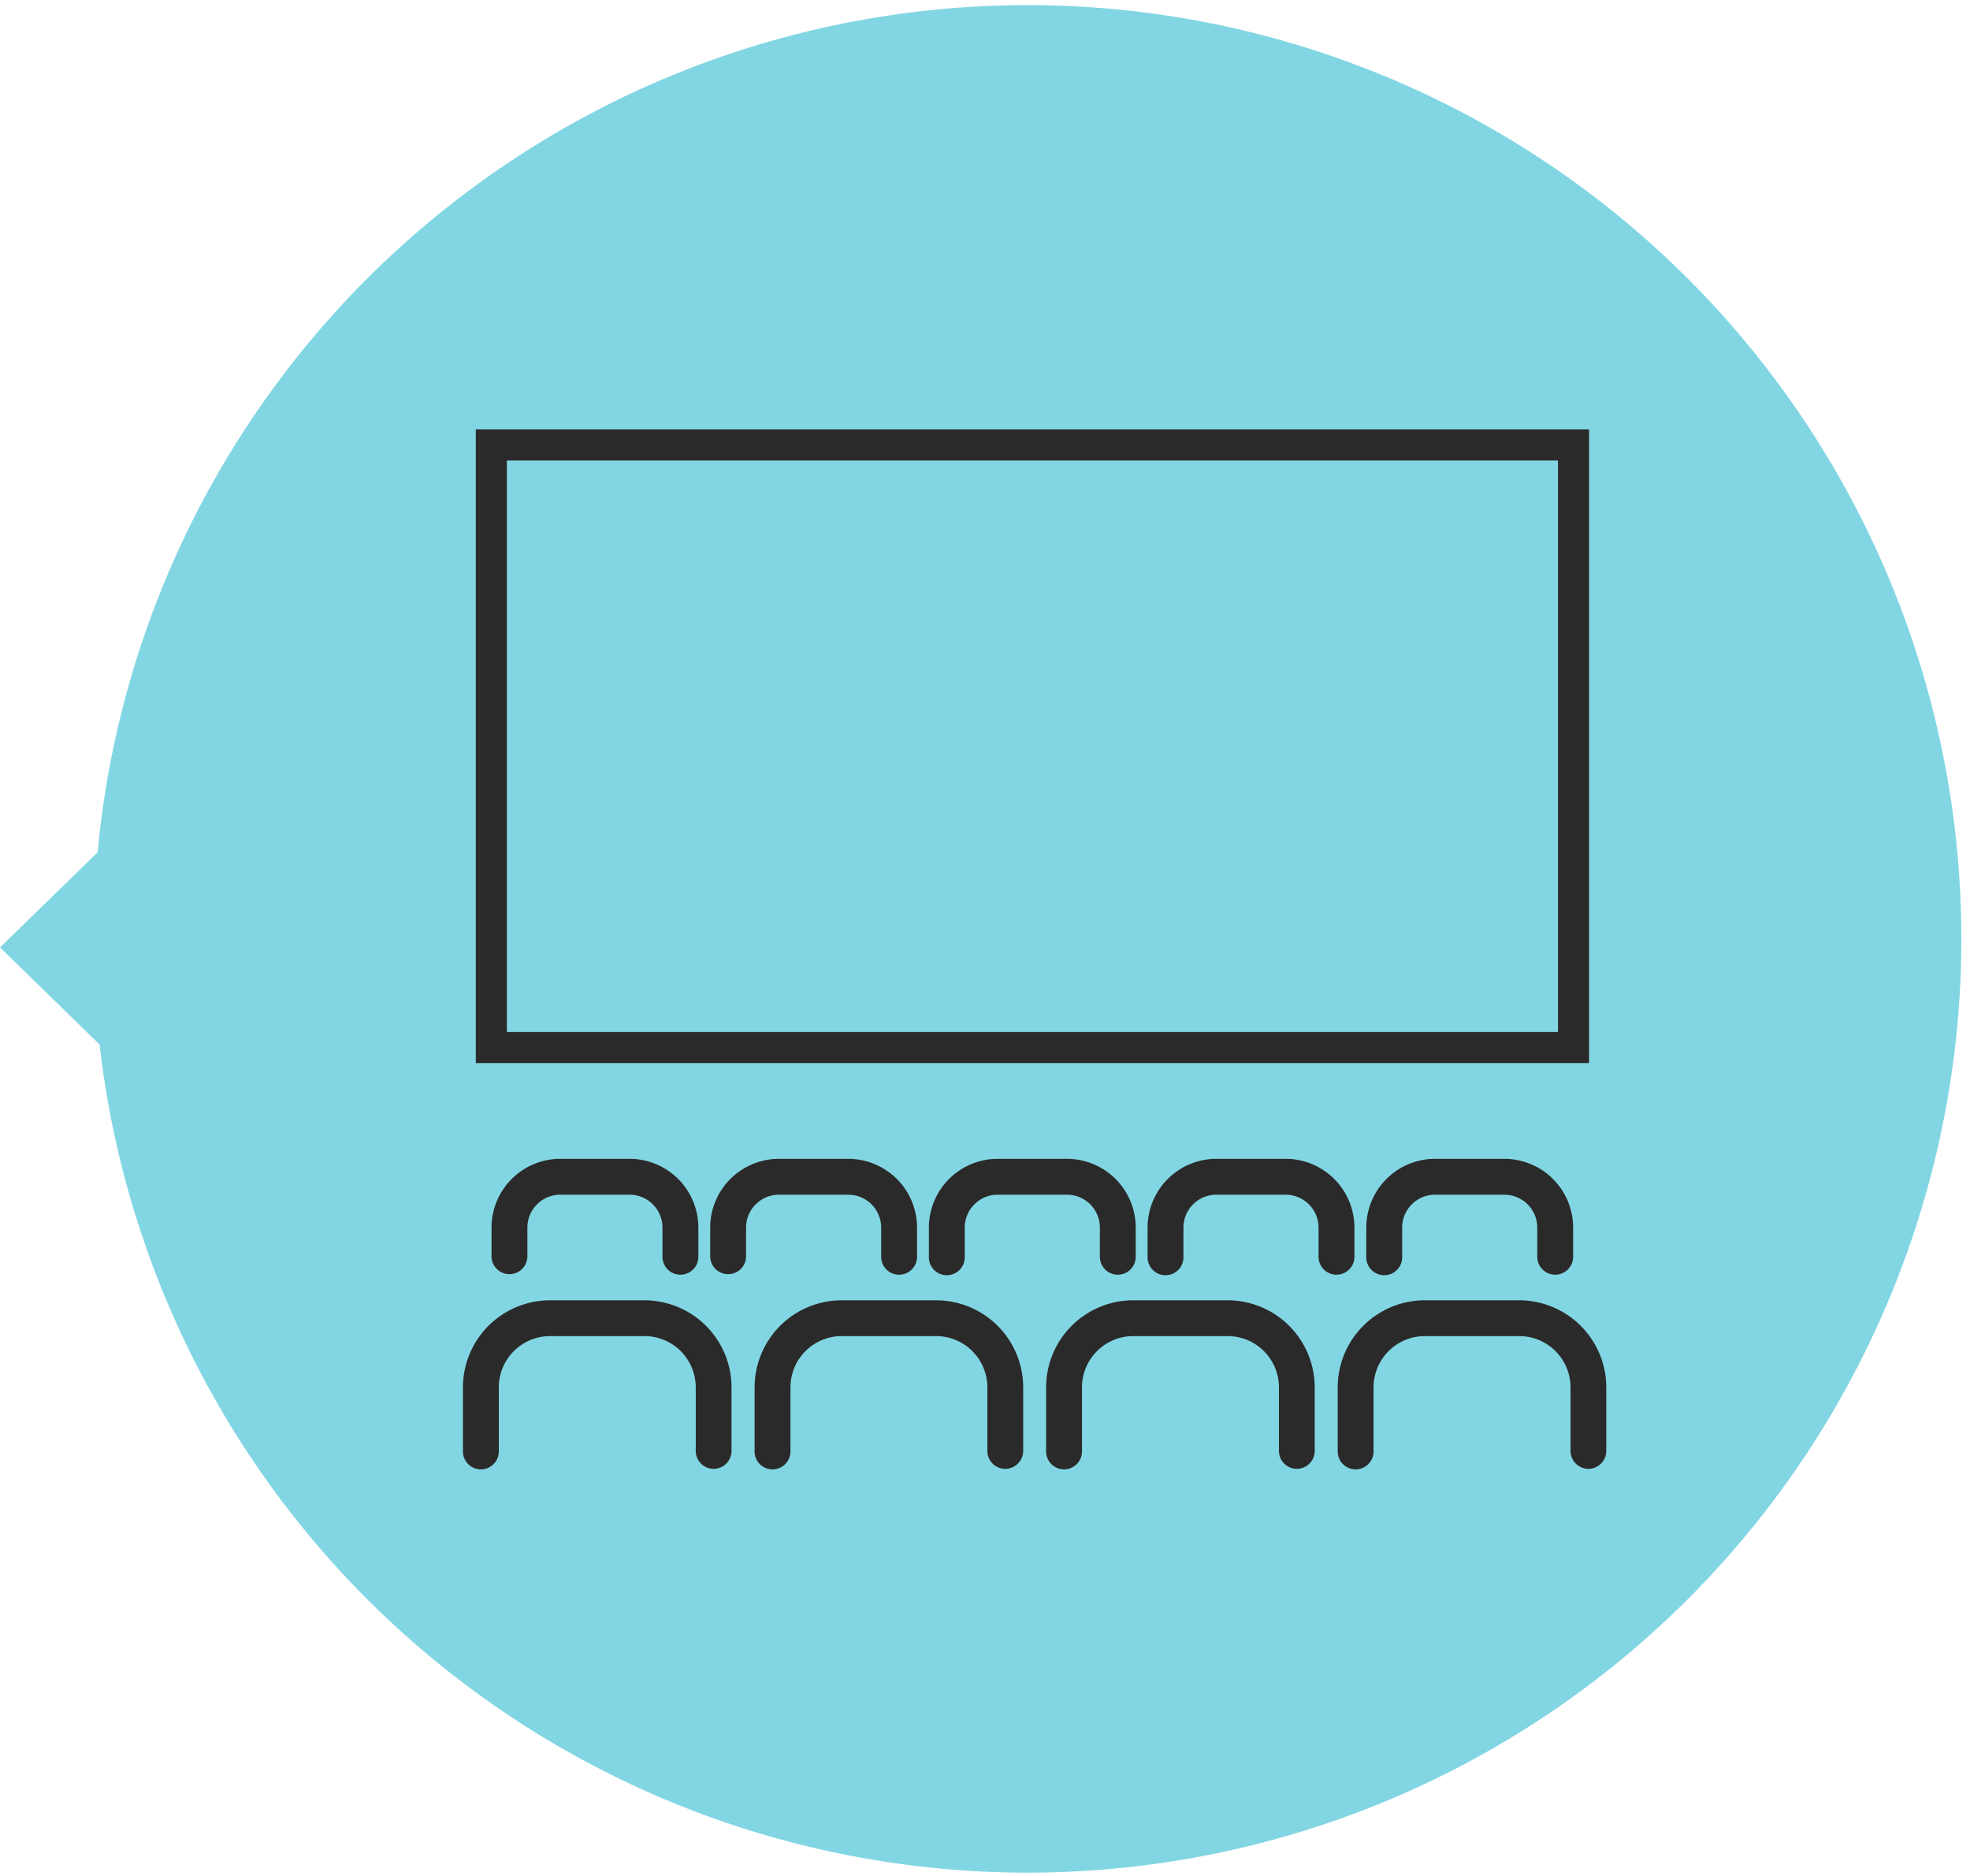
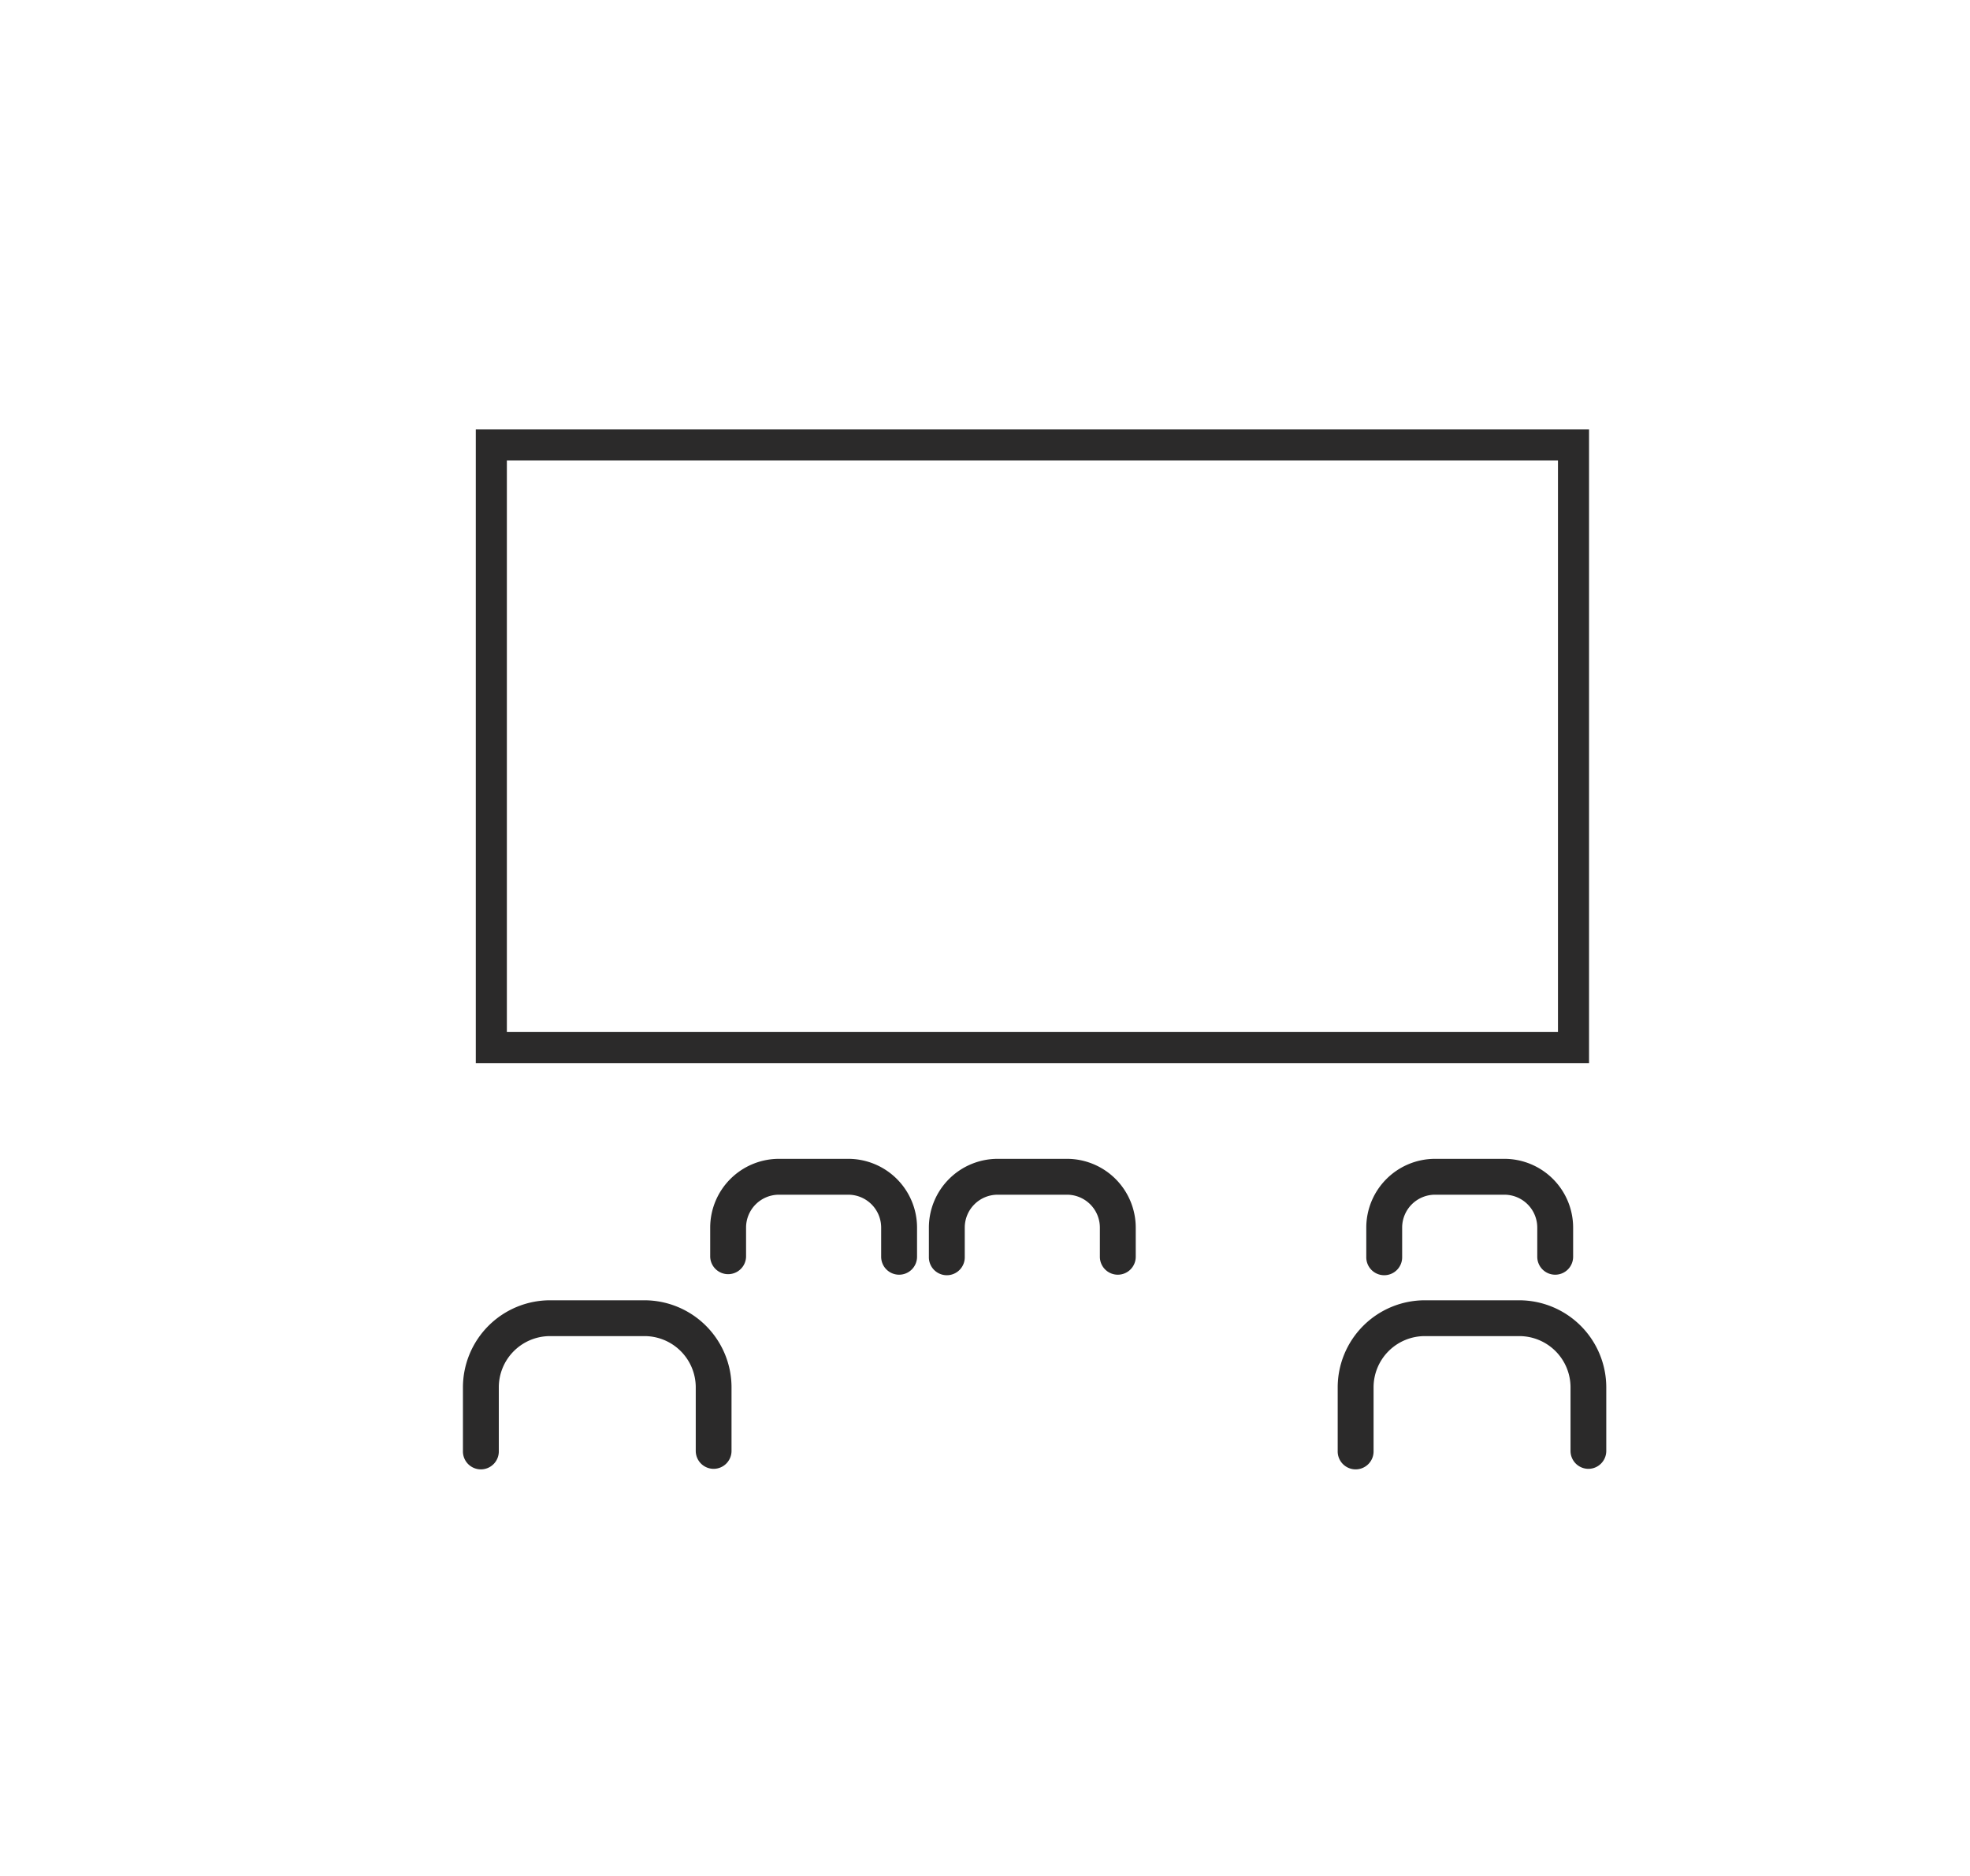
<svg xmlns="http://www.w3.org/2000/svg" width="126.808" height="120.782" viewBox="0 0 126.808 120.782">
  <defs>
    <style>.a{fill:#82d6e3;}.b{fill:#2b2a2a;}.c{fill:none;stroke:#2b2a2a;stroke-miterlimit:10;stroke-width:2px;}</style>
  </defs>
  <g transform="translate(-1456.192 -1228)">
    <g transform="translate(2504.725 756.057) rotate(90)">
      <g transform="translate(471.944 921.725)">
-         <path class="a" d="M54.867,120.523a60.113,60.113,0,1,1,12.377-.127l-6.251,6.411Z" transform="translate(0 0)" />
-       </g>
+         </g>
    </g>
    <g transform="translate(-2428.168 -1197.355)">
      <g transform="translate(3914.165 2499.958)">
        <path class="b" d="M3930.3,2822.54a1.155,1.155,0,0,1-1.155-1.155v-4.09a3.3,3.3,0,0,0-3.3-3.3h-6.077a3.3,3.3,0,0,0-3.3,3.3v4.09a1.155,1.155,0,1,1-2.309,0v-4.09a5.612,5.612,0,0,1,5.606-5.606h6.077a5.612,5.612,0,0,1,5.606,5.606v4.09A1.155,1.155,0,0,1,3930.3,2822.54Z" transform="translate(-3914.165 -2802.583)" />
-         <path class="b" d="M4052.228,2822.54a1.155,1.155,0,0,1-1.155-1.155v-4.09a3.3,3.3,0,0,0-3.3-3.3H4041.7a3.3,3.3,0,0,0-3.3,3.3v4.09a1.155,1.155,0,1,1-2.309,0v-4.09a5.612,5.612,0,0,1,5.606-5.606h6.077a5.612,5.612,0,0,1,5.606,5.606v4.09A1.155,1.155,0,0,1,4052.228,2822.54Z" transform="translate(-4017.323 -2802.583)" />
-         <path class="b" d="M4174.154,2822.54a1.155,1.155,0,0,1-1.155-1.155v-4.09a3.3,3.3,0,0,0-3.3-3.3h-6.077a3.3,3.3,0,0,0-3.3,3.3v4.09a1.155,1.155,0,1,1-2.309,0v-4.09a5.612,5.612,0,0,1,5.606-5.606h6.077a5.612,5.612,0,0,1,5.606,5.606v4.09A1.155,1.155,0,0,1,4174.154,2822.54Z" transform="translate(-4120.48 -2802.583)" />
        <path class="b" d="M4296.083,2822.54a1.155,1.155,0,0,1-1.155-1.155v-4.09a3.3,3.3,0,0,0-3.3-3.3h-6.078a3.3,3.3,0,0,0-3.3,3.3v4.09a1.155,1.155,0,1,1-2.309,0v-4.09a5.612,5.612,0,0,1,5.605-5.606h6.078a5.612,5.612,0,0,1,5.605,5.606v4.09A1.154,1.154,0,0,1,4296.083,2822.54Z" transform="translate(-4223.639 -2802.583)" />
        <g transform="translate(1.833 0)">
          <path class="b" d="M4029.679,2759.995a1.155,1.155,0,0,1-1.155-1.155v-1.879a2.118,2.118,0,0,0-2.115-2.116h-4.465a2.118,2.118,0,0,0-2.116,2.116v1.879a1.155,1.155,0,0,1-2.309,0v-1.879a4.43,4.43,0,0,1,4.425-4.425h4.465a4.43,4.43,0,0,1,4.425,4.425v1.879A1.155,1.155,0,0,1,4029.679,2759.995Z" transform="translate(-4003.442 -2752.536)" />
-           <path class="b" d="M3938.234,2759.995a1.154,1.154,0,0,1-1.155-1.155v-1.879a2.118,2.118,0,0,0-2.116-2.116H3930.5a2.118,2.118,0,0,0-2.116,2.116v1.879a1.155,1.155,0,0,1-2.309,0v-1.879a4.43,4.43,0,0,1,4.425-4.425h4.464a4.43,4.43,0,0,1,4.425,4.425v1.879A1.154,1.154,0,0,1,3938.234,2759.995Z" transform="translate(-3926.074 -2752.536)" />
          <path class="b" d="M4121.126,2759.995a1.155,1.155,0,0,1-1.155-1.155v-1.879a2.118,2.118,0,0,0-2.116-2.116h-4.465a2.118,2.118,0,0,0-2.116,2.116v1.879a1.155,1.155,0,1,1-2.309,0v-1.879a4.43,4.43,0,0,1,4.425-4.425h4.465a4.43,4.43,0,0,1,4.425,4.425v1.879A1.155,1.155,0,0,1,4121.126,2759.995Z" transform="translate(-4080.811 -2752.536)" />
-           <path class="b" d="M4212.571,2759.995a1.155,1.155,0,0,1-1.155-1.155v-1.879a2.118,2.118,0,0,0-2.116-2.116h-4.465a2.118,2.118,0,0,0-2.116,2.116v1.879a1.155,1.155,0,1,1-2.309,0v-1.879a4.43,4.43,0,0,1,4.425-4.425h4.465a4.43,4.43,0,0,1,4.425,4.425v1.879A1.154,1.154,0,0,1,4212.571,2759.995Z" transform="translate(-4158.179 -2752.536)" />
          <path class="b" d="M4304.017,2759.995a1.155,1.155,0,0,1-1.155-1.155v-1.879a2.118,2.118,0,0,0-2.116-2.116h-4.465a2.118,2.118,0,0,0-2.116,2.116v1.879a1.155,1.155,0,1,1-2.309,0v-1.879a4.43,4.43,0,0,1,4.425-4.425h4.465a4.43,4.43,0,0,1,4.425,4.425v1.879A1.155,1.155,0,0,1,4304.017,2759.995Z" transform="translate(-4235.547 -2752.536)" />
        </g>
      </g>
      <rect class="c" width="69.659" height="38.794" transform="translate(3915.987 2454)" />
    </g>
  </g>
</svg>